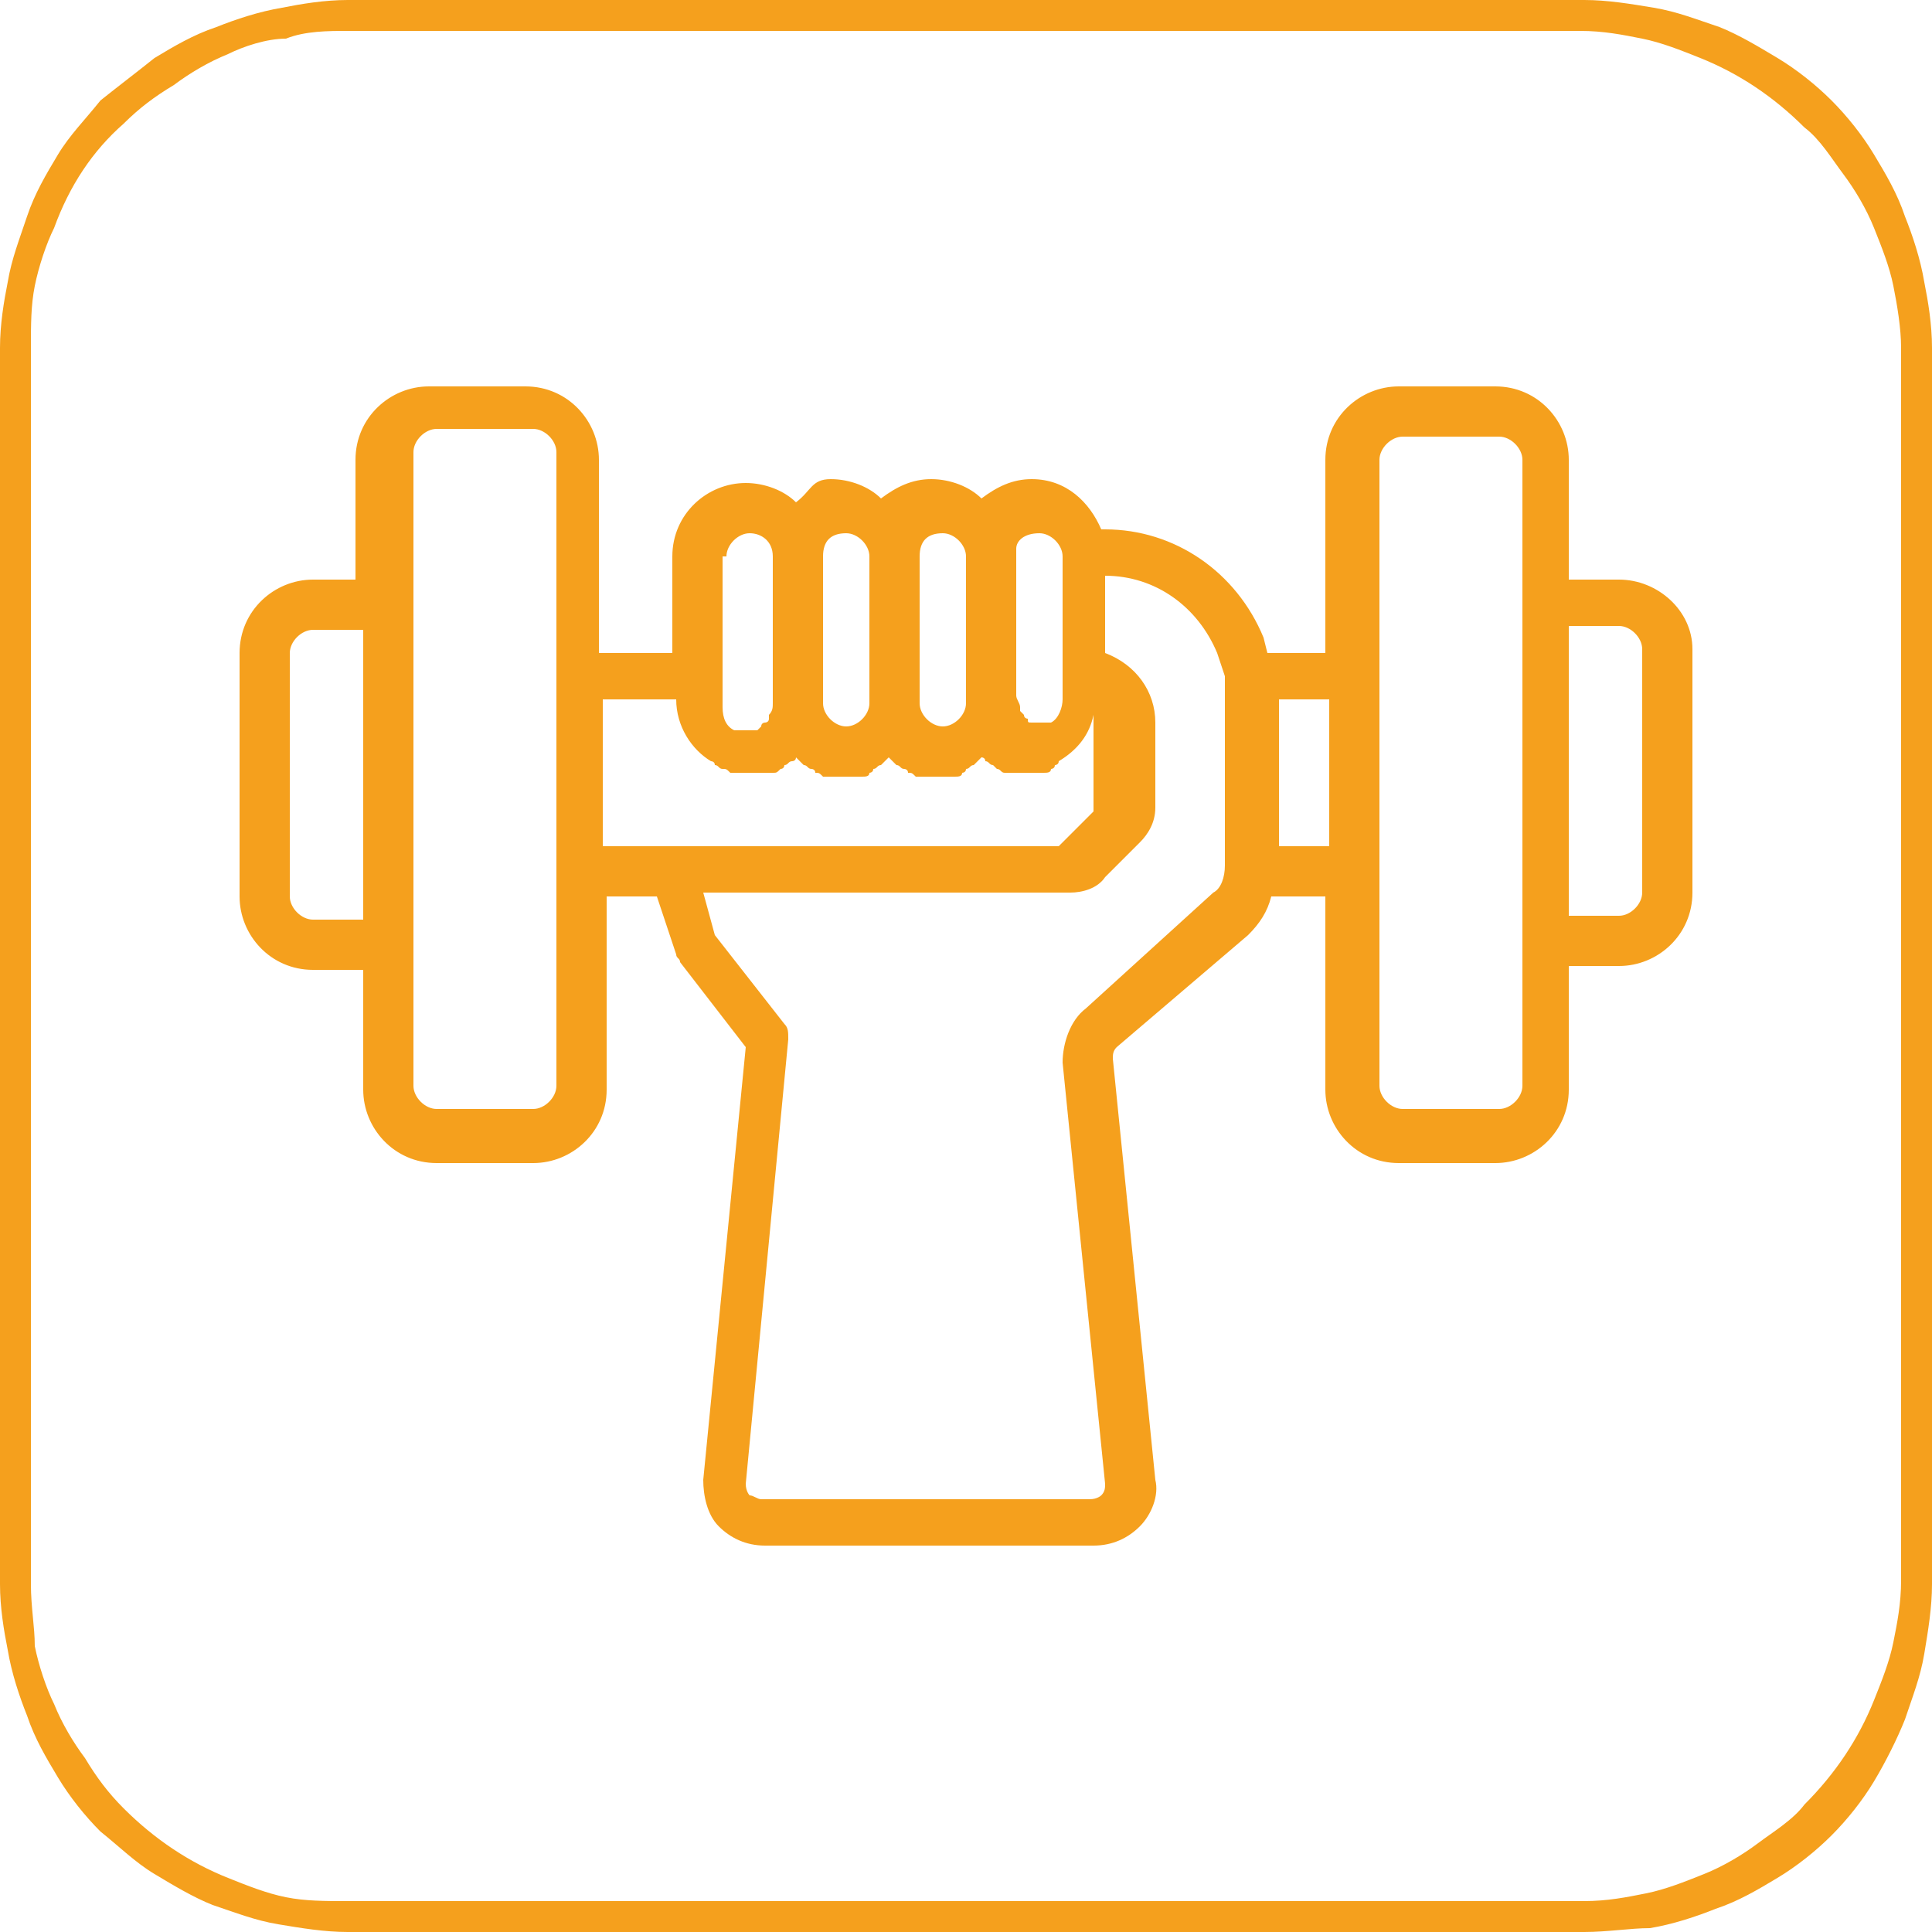
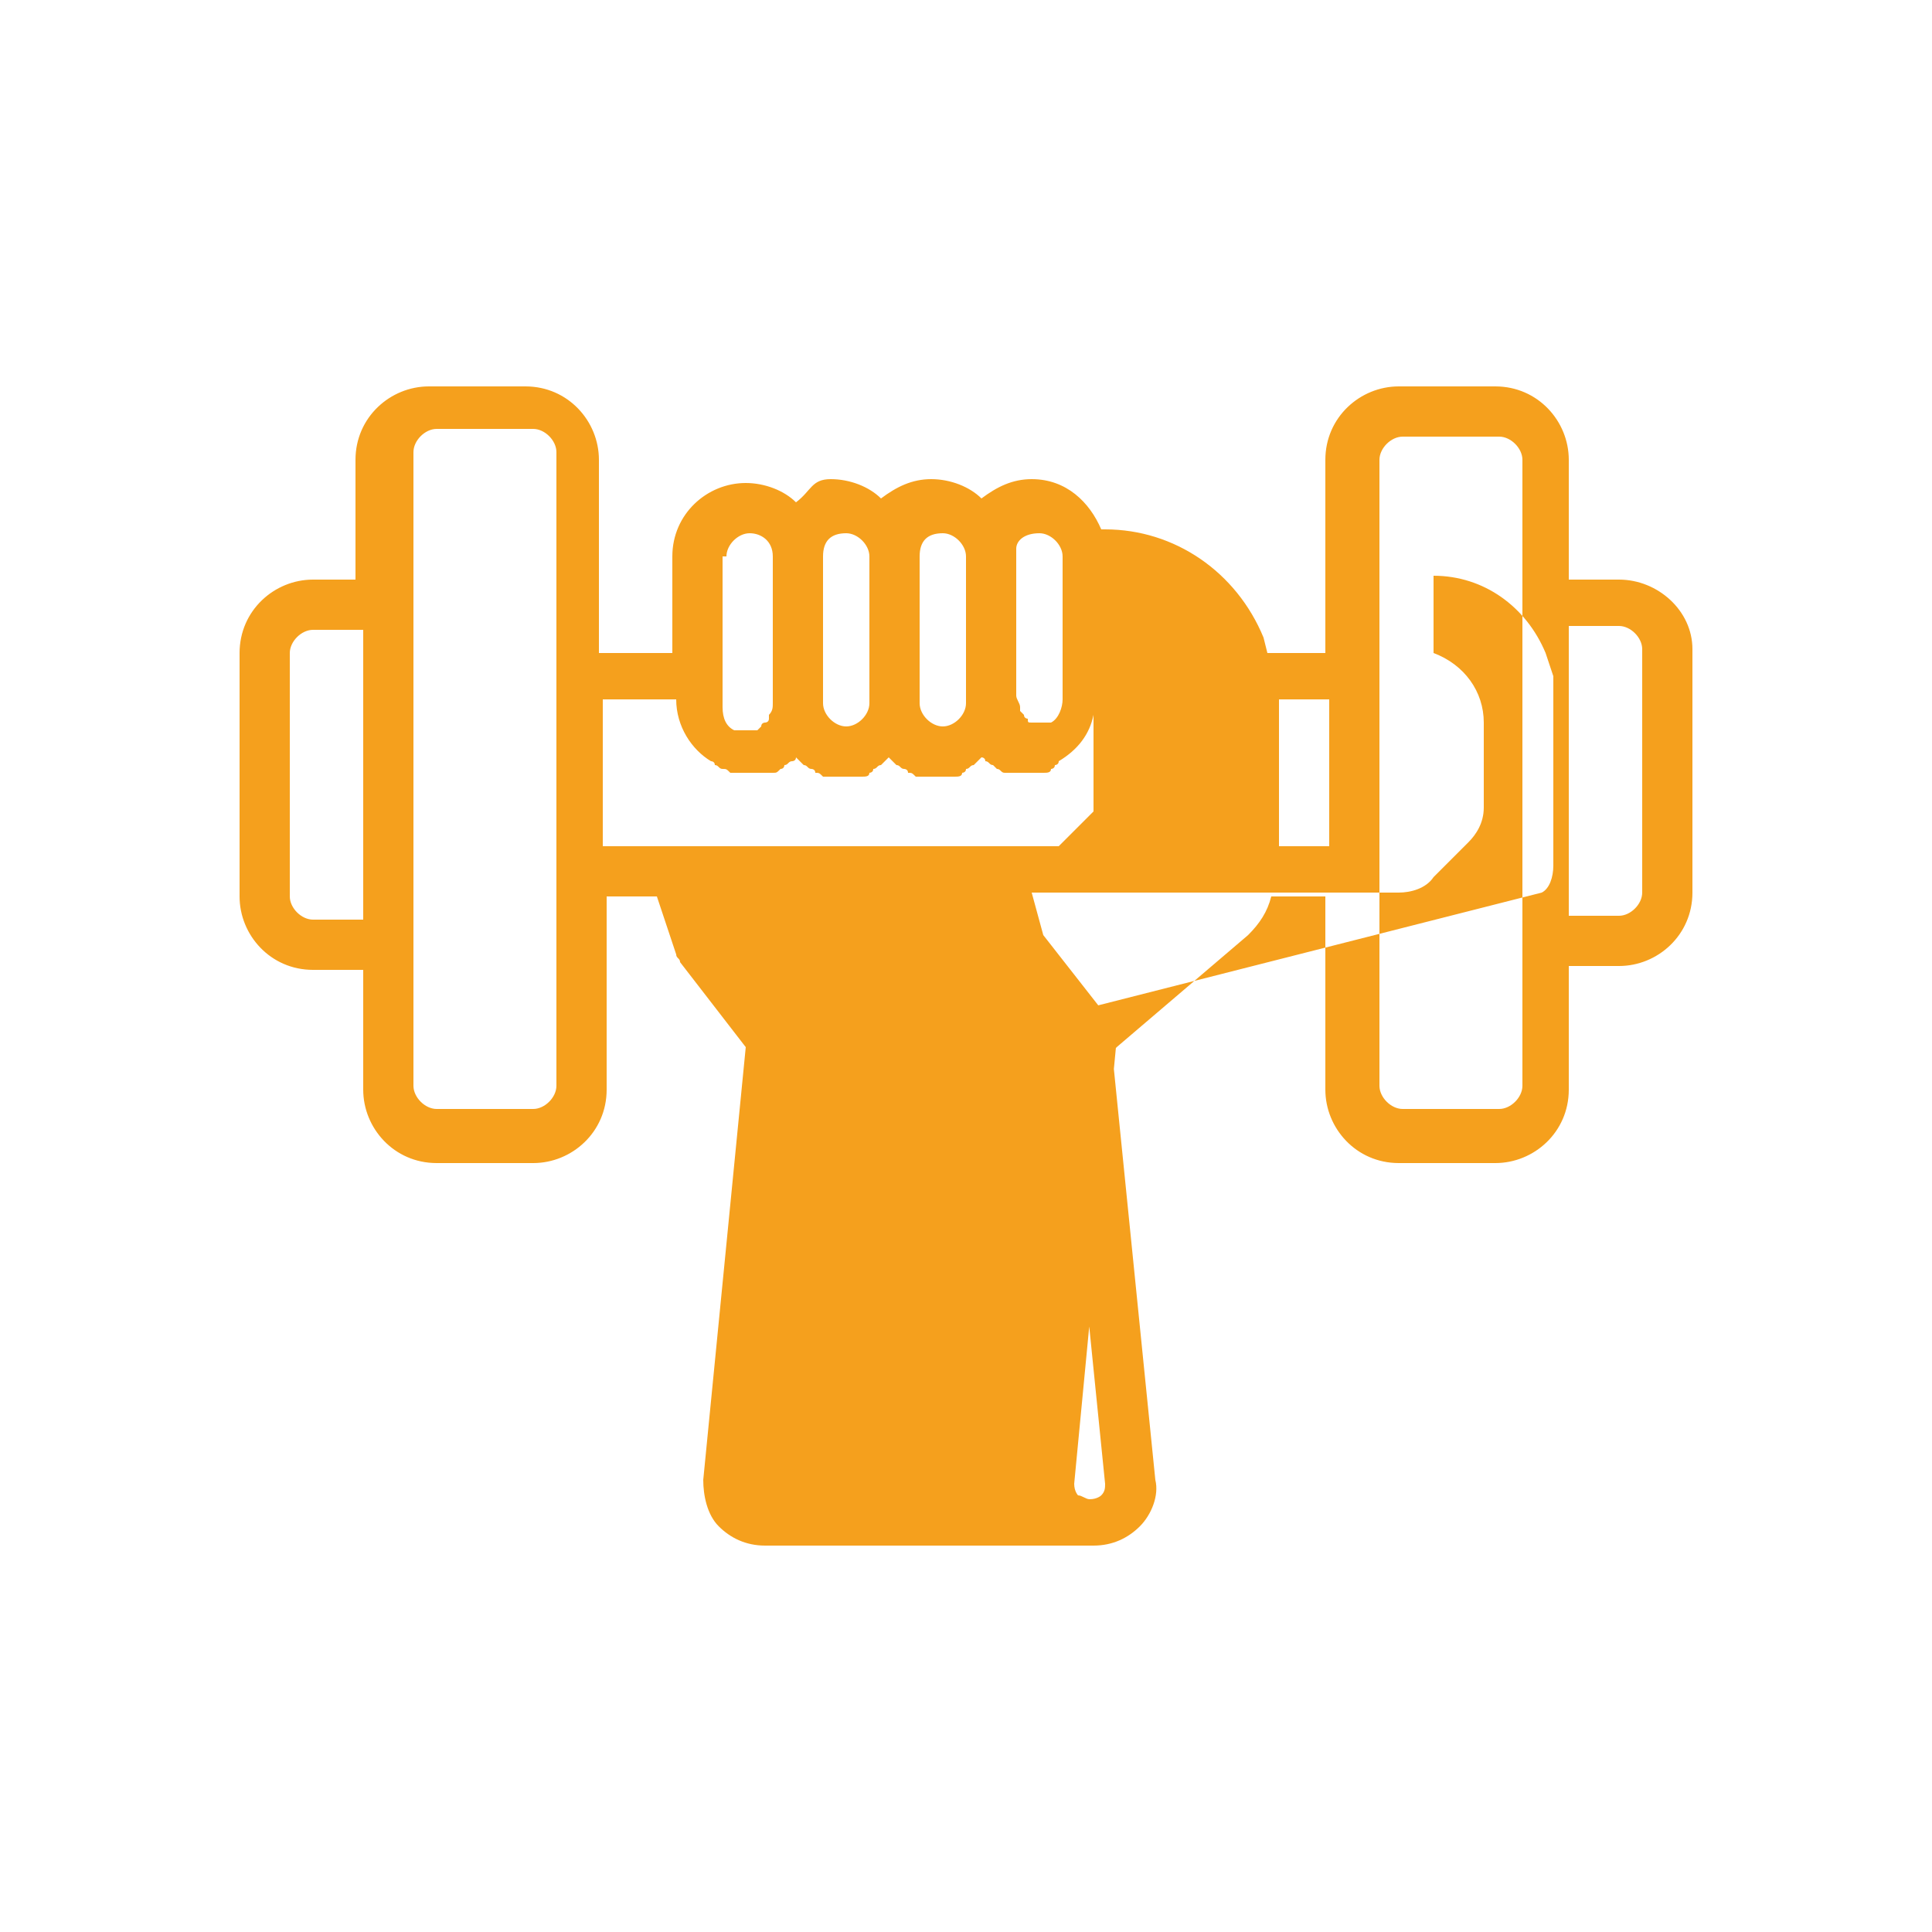
<svg xmlns="http://www.w3.org/2000/svg" version="1.1" id="Warstwa_1" x="0px" y="0px" width="50px" height="50px" viewBox="0 0 50 50" style="enable-background:new 0 0 50 50;" xml:space="preserve">
  <style type="text/css">
	.st0{fill:#F5A01D;}
</style>
  <g>
-     <path class="st0" d="M9,49.2h32c0.6,0,1.1-0.1,1.6-0.2c0.5-0.1,1-0.3,1.5-0.5c0.5-0.2,1-0.5,1.4-0.8c0.4-0.3,0.9-0.6,1.2-1   c0.8-0.8,1.4-1.7,1.8-2.7c0.2-0.5,0.4-1,0.5-1.5c0.1-0.5,0.2-1,0.2-1.6V9c0-0.5-0.1-1.1-0.2-1.6c-0.1-0.5-0.3-1-0.5-1.5   c-0.2-0.5-0.5-1-0.8-1.4c-0.3-0.4-0.6-0.9-1-1.2c-0.8-0.8-1.7-1.4-2.7-1.8c-0.5-0.2-1-0.4-1.5-0.5c-0.5-0.1-1-0.2-1.6-0.2H9   c-0.5,0-1.1,0-1.6,0.2C6.9,1,6.3,1.2,5.9,1.4c-0.5,0.2-1,0.5-1.4,0.8C4,2.5,3.6,2.8,3.2,3.2C2.4,3.9,1.8,4.8,1.4,5.9   C1.2,6.3,1,6.9,0.9,7.4C0.8,7.9,0.8,8.4,0.8,9v32c0,0.6,0.1,1.1,0.1,1.6c0.1,0.5,0.3,1.1,0.5,1.5c0.2,0.5,0.5,1,0.8,1.4   c0.3,0.5,0.6,0.9,1,1.3c0.8,0.8,1.7,1.4,2.7,1.8c0.5,0.2,1,0.4,1.5,0.5C7.9,49.2,8.4,49.2,9,49.2L9,49.2z M41,50H9   c-0.6,0-1.2-0.1-1.8-0.2c-0.6-0.1-1.1-0.3-1.7-0.5C5,49.1,4.5,48.8,4,48.5c-0.5-0.3-0.9-0.7-1.4-1.1c-0.4-0.4-0.8-0.9-1.1-1.4   c-0.3-0.5-0.6-1-0.8-1.6c-0.2-0.5-0.4-1.1-0.5-1.7C0.1,42.2,0,41.6,0,41V9c0-0.6,0.1-1.2,0.2-1.7c0.1-0.6,0.3-1.1,0.5-1.7   C0.9,5,1.2,4.5,1.5,4c0.3-0.5,0.7-0.9,1.1-1.4C3.1,2.2,3.5,1.9,4,1.5c0.5-0.3,1-0.6,1.6-0.8c0.5-0.2,1.1-0.4,1.7-0.5   C7.8,0.1,8.4,0,9,0h32c0.6,0,1.2,0.1,1.8,0.2c0.6,0.1,1.1,0.3,1.7,0.5C45,0.9,45.5,1.2,46,1.5c0.5,0.3,1,0.7,1.4,1.1   c0.4,0.4,0.8,0.9,1.1,1.4c0.3,0.5,0.6,1,0.8,1.6c0.2,0.5,0.4,1.1,0.5,1.7C49.9,7.8,50,8.4,50,9v32c0,0.6-0.1,1.2-0.2,1.8   c-0.1,0.6-0.3,1.1-0.5,1.7c-0.2,0.5-0.5,1.1-0.8,1.6c-0.3,0.5-0.7,1-1.1,1.4c-0.4,0.4-0.9,0.8-1.4,1.1c-0.5,0.3-1,0.6-1.6,0.8   c-0.5,0.2-1.1,0.4-1.7,0.5C42.2,49.9,41.6,50,41,50L41,50z" />
-     <path class="st0" d="M41.9,15h-1.3v-3.1c0-1-0.8-1.9-1.9-1.9h-2.5c-1,0-1.9,0.8-1.9,1.9v5h-1.5l-0.1-0.4c-0.7-1.7-2.3-2.8-4.1-2.8   h-0.1c-0.3-0.7-0.9-1.3-1.8-1.3c-0.5,0-0.9,0.2-1.3,0.5c-0.3-0.3-0.8-0.5-1.3-0.5s-0.9,0.2-1.3,0.5c-0.3-0.3-0.8-0.5-1.3-0.5   S21,12.7,20.6,13c-0.3-0.3-0.8-0.5-1.3-0.5c-1,0-1.9,0.8-1.9,1.9v2.5h-1.9v-5c0-1-0.8-1.9-1.9-1.9h-2.5c-1,0-1.9,0.8-1.9,1.9V15   H8.1c-1,0-1.9,0.8-1.9,1.9v6.3c0,1,0.8,1.9,1.9,1.9h1.3v3.1c0,1,0.8,1.9,1.9,1.9h2.5c1,0,1.9-0.8,1.9-1.9v-5H17l0.5,1.5   c0,0.1,0.1,0.1,0.1,0.2l1.7,2.2l-1.1,11.2c0,0.4,0.1,0.9,0.4,1.2c0.3,0.3,0.7,0.5,1.2,0.5h8.5c0.5,0,0.9-0.2,1.2-0.5   c0.3-0.3,0.5-0.8,0.4-1.2l-1.1-10.9c0-0.1,0-0.2,0.1-0.3l3.4-2.9c0.3-0.3,0.5-0.6,0.6-1h1.4v5c0,1,0.8,1.9,1.9,1.9h2.5   c1,0,1.9-0.8,1.9-1.9V25h1.3c1,0,1.9-0.8,1.9-1.9v-6.3C43.8,15.8,42.9,15,41.9,15z M26.9,13.8c0.3,0,0.6,0.3,0.6,0.6v3.1v0.6   c0,0.2-0.1,0.5-0.3,0.6c0,0,0,0-0.1,0c0,0-0.1,0-0.1,0c0,0-0.1,0-0.1,0c-0.1,0-0.1,0-0.1,0c0,0-0.1,0-0.1,0c-0.1,0-0.1,0-0.1-0.1   c0,0-0.1,0-0.1-0.1c0,0-0.1-0.1-0.1-0.1c0,0,0,0,0-0.1c0-0.1-0.1-0.2-0.1-0.3v-3.8C26.3,14,26.5,13.8,26.9,13.8z M24.4,13.8   c0.3,0,0.6,0.3,0.6,0.6v3.8c0,0.3-0.3,0.6-0.6,0.6s-0.6-0.3-0.6-0.6v-3.8C23.8,14,24,13.8,24.4,13.8z M21.9,13.8   c0.3,0,0.6,0.3,0.6,0.6v3.8c0,0.3-0.3,0.6-0.6,0.6s-0.6-0.3-0.6-0.6v-3.8C21.3,14,21.5,13.8,21.9,13.8z M18.8,14.4   c0-0.3,0.3-0.6,0.6-0.6S20,14,20,14.4v3.8c0,0.1,0,0.2-0.1,0.3c0,0,0,0,0,0.1c0,0.1-0.1,0.1-0.1,0.1c0,0-0.1,0-0.1,0.1   c0,0-0.1,0.1-0.1,0.1c0,0-0.1,0-0.1,0c0,0-0.1,0-0.2,0c0,0-0.1,0-0.1,0c0,0-0.1,0-0.1,0c0,0,0,0-0.1,0c-0.2-0.1-0.3-0.3-0.3-0.6   v-0.6V14.4z M8.1,23.8c-0.3,0-0.6-0.3-0.6-0.6v-6.3c0-0.3,0.3-0.6,0.6-0.6h1.3v7.5H8.1z M14.4,28.1c0,0.3-0.3,0.6-0.6,0.6h-2.5   c-0.3,0-0.6-0.3-0.6-0.6v-3.8v-8.8v-3.8c0-0.3,0.3-0.6,0.6-0.6h2.5c0.3,0,0.6,0.3,0.6,0.6v5.6v5V28.1z M15.6,18.1h1.9   c0,0.7,0.4,1.3,0.9,1.6c0,0,0.1,0,0.1,0.1c0.1,0,0.1,0.1,0.2,0.1c0.1,0,0.1,0,0.2,0.1c0,0,0.1,0,0.1,0c0,0,0,0,0,0c0,0,0.1,0,0.1,0   c0.1,0,0.1,0,0.2,0c0,0,0,0,0.1,0c0.1,0,0.1,0,0.2,0c0.1,0,0.1,0,0.2,0c0.1,0,0.1,0,0.2,0c0.1,0,0.1,0,0.2-0.1   c0.1,0,0.1-0.1,0.1-0.1c0.1,0,0.1-0.1,0.2-0.1c0,0,0.1,0,0.1-0.1c0,0,0,0,0,0c0,0,0.1,0.1,0.1,0.1c0,0,0.1,0.1,0.1,0.1   c0.1,0,0.1,0.1,0.2,0.1c0,0,0.1,0,0.1,0.1c0.1,0,0.1,0,0.2,0.1c0,0,0.1,0,0.1,0c0.1,0,0.2,0,0.4,0s0.2,0,0.4,0c0,0,0.1,0,0.1,0   c0.1,0,0.2,0,0.2-0.1c0,0,0.1,0,0.1-0.1c0.1,0,0.1-0.1,0.2-0.1c0,0,0.1-0.1,0.1-0.1c0,0,0.1-0.1,0.1-0.1c0,0,0.1,0.1,0.1,0.1   c0,0,0.1,0.1,0.1,0.1c0.1,0,0.1,0.1,0.2,0.1c0,0,0.1,0,0.1,0.1c0.1,0,0.1,0,0.2,0.1c0,0,0.1,0,0.1,0c0.1,0,0.2,0,0.4,0s0.2,0,0.4,0   c0,0,0.1,0,0.1,0c0.1,0,0.2,0,0.2-0.1c0,0,0.1,0,0.1-0.1c0.1,0,0.1-0.1,0.2-0.1c0,0,0.1-0.1,0.1-0.1c0,0,0.1-0.1,0.1-0.1   c0,0,0,0,0,0c0,0,0.1,0,0.1,0.1c0.1,0,0.1,0.1,0.2,0.1c0,0,0.1,0.1,0.1,0.1c0.1,0,0.1,0.1,0.2,0.1c0,0,0.1,0,0.1,0   c0.1,0,0.2,0,0.2,0c0.1,0,0.1,0,0.2,0c0,0,0,0,0.1,0c0.1,0,0.1,0,0.2,0c0,0,0.1,0,0.1,0c0,0,0,0,0,0c0,0,0.1,0,0.1,0   c0.1,0,0.2,0,0.2-0.1c0,0,0.1,0,0.1-0.1c0,0,0.1,0,0.1-0.1c0.5-0.3,0.8-0.7,0.9-1.2c0,0.1,0,0.1,0,0.2V21l-0.9,0.9H15.6V18.1z    M28.1,26.1c-0.4,0.3-0.6,0.9-0.6,1.4l1.1,10.9c0,0.1,0,0.2-0.1,0.3c0,0-0.1,0.1-0.3,0.1h-8.5c-0.1,0-0.2-0.1-0.3-0.1   c0,0-0.1-0.1-0.1-0.3l1.1-11.5c0-0.2,0-0.3-0.1-0.4l-1.8-2.3l-0.3-1.1h9.5c0.3,0,0.7-0.1,0.9-0.4l0.9-0.9c0.2-0.2,0.4-0.5,0.4-0.9   v-2.2c0-0.8-0.5-1.5-1.3-1.8v-2c1.3,0,2.4,0.8,2.9,2l0.2,0.6c0,0,0,0.1,0,0.2v4.7c0,0.3-0.1,0.6-0.3,0.7L28.1,26.1z M33.1,21.9   v-3.8h1.3v3.8H33.1z M39.4,28.1c0,0.3-0.3,0.6-0.6,0.6h-2.5c-0.3,0-0.6-0.3-0.6-0.6v-5.6v-5v-5.6c0-0.3,0.3-0.6,0.6-0.6h2.5   c0.3,0,0.6,0.3,0.6,0.6v3.8v8.8V28.1z M42.5,23.1c0,0.3-0.3,0.6-0.6,0.6h-1.3v-7.5h1.3c0.3,0,0.6,0.3,0.6,0.6V23.1z" />
+     <path class="st0" d="M41.9,15h-1.3v-3.1c0-1-0.8-1.9-1.9-1.9h-2.5c-1,0-1.9,0.8-1.9,1.9v5h-1.5l-0.1-0.4c-0.7-1.7-2.3-2.8-4.1-2.8   h-0.1c-0.3-0.7-0.9-1.3-1.8-1.3c-0.5,0-0.9,0.2-1.3,0.5c-0.3-0.3-0.8-0.5-1.3-0.5s-0.9,0.2-1.3,0.5c-0.3-0.3-0.8-0.5-1.3-0.5   S21,12.7,20.6,13c-0.3-0.3-0.8-0.5-1.3-0.5c-1,0-1.9,0.8-1.9,1.9v2.5h-1.9v-5c0-1-0.8-1.9-1.9-1.9h-2.5c-1,0-1.9,0.8-1.9,1.9V15   H8.1c-1,0-1.9,0.8-1.9,1.9v6.3c0,1,0.8,1.9,1.9,1.9h1.3v3.1c0,1,0.8,1.9,1.9,1.9h2.5c1,0,1.9-0.8,1.9-1.9v-5H17l0.5,1.5   c0,0.1,0.1,0.1,0.1,0.2l1.7,2.2l-1.1,11.2c0,0.4,0.1,0.9,0.4,1.2c0.3,0.3,0.7,0.5,1.2,0.5h8.5c0.5,0,0.9-0.2,1.2-0.5   c0.3-0.3,0.5-0.8,0.4-1.2l-1.1-10.9c0-0.1,0-0.2,0.1-0.3l3.4-2.9c0.3-0.3,0.5-0.6,0.6-1h1.4v5c0,1,0.8,1.9,1.9,1.9h2.5   c1,0,1.9-0.8,1.9-1.9V25h1.3c1,0,1.9-0.8,1.9-1.9v-6.3C43.8,15.8,42.9,15,41.9,15z M26.9,13.8c0.3,0,0.6,0.3,0.6,0.6v3.1v0.6   c0,0.2-0.1,0.5-0.3,0.6c0,0,0,0-0.1,0c0,0-0.1,0-0.1,0c0,0-0.1,0-0.1,0c-0.1,0-0.1,0-0.1,0c0,0-0.1,0-0.1,0c-0.1,0-0.1,0-0.1-0.1   c0,0-0.1,0-0.1-0.1c0,0-0.1-0.1-0.1-0.1c0,0,0,0,0-0.1c0-0.1-0.1-0.2-0.1-0.3v-3.8C26.3,14,26.5,13.8,26.9,13.8z M24.4,13.8   c0.3,0,0.6,0.3,0.6,0.6v3.8c0,0.3-0.3,0.6-0.6,0.6s-0.6-0.3-0.6-0.6v-3.8C23.8,14,24,13.8,24.4,13.8z M21.9,13.8   c0.3,0,0.6,0.3,0.6,0.6v3.8c0,0.3-0.3,0.6-0.6,0.6s-0.6-0.3-0.6-0.6v-3.8C21.3,14,21.5,13.8,21.9,13.8z M18.8,14.4   c0-0.3,0.3-0.6,0.6-0.6S20,14,20,14.4v3.8c0,0.1,0,0.2-0.1,0.3c0,0,0,0,0,0.1c0,0.1-0.1,0.1-0.1,0.1c0,0-0.1,0-0.1,0.1   c0,0-0.1,0.1-0.1,0.1c0,0-0.1,0-0.1,0c0,0-0.1,0-0.2,0c0,0-0.1,0-0.1,0c0,0-0.1,0-0.1,0c0,0,0,0-0.1,0c-0.2-0.1-0.3-0.3-0.3-0.6   v-0.6V14.4z M8.1,23.8c-0.3,0-0.6-0.3-0.6-0.6v-6.3c0-0.3,0.3-0.6,0.6-0.6h1.3v7.5H8.1z M14.4,28.1c0,0.3-0.3,0.6-0.6,0.6h-2.5   c-0.3,0-0.6-0.3-0.6-0.6v-3.8v-8.8v-3.8c0-0.3,0.3-0.6,0.6-0.6h2.5c0.3,0,0.6,0.3,0.6,0.6v5.6v5V28.1z M15.6,18.1h1.9   c0,0.7,0.4,1.3,0.9,1.6c0,0,0.1,0,0.1,0.1c0.1,0,0.1,0.1,0.2,0.1c0.1,0,0.1,0,0.2,0.1c0,0,0.1,0,0.1,0c0,0,0,0,0,0c0,0,0.1,0,0.1,0   c0.1,0,0.1,0,0.2,0c0,0,0,0,0.1,0c0.1,0,0.1,0,0.2,0c0.1,0,0.1,0,0.2,0c0.1,0,0.1,0,0.2,0c0.1,0,0.1,0,0.2-0.1   c0.1,0,0.1-0.1,0.1-0.1c0.1,0,0.1-0.1,0.2-0.1c0,0,0.1,0,0.1-0.1c0,0,0,0,0,0c0,0,0.1,0.1,0.1,0.1c0,0,0.1,0.1,0.1,0.1   c0.1,0,0.1,0.1,0.2,0.1c0,0,0.1,0,0.1,0.1c0.1,0,0.1,0,0.2,0.1c0,0,0.1,0,0.1,0c0.1,0,0.2,0,0.4,0s0.2,0,0.4,0c0,0,0.1,0,0.1,0   c0.1,0,0.2,0,0.2-0.1c0,0,0.1,0,0.1-0.1c0.1,0,0.1-0.1,0.2-0.1c0,0,0.1-0.1,0.1-0.1c0,0,0.1-0.1,0.1-0.1c0,0,0.1,0.1,0.1,0.1   c0,0,0.1,0.1,0.1,0.1c0.1,0,0.1,0.1,0.2,0.1c0,0,0.1,0,0.1,0.1c0.1,0,0.1,0,0.2,0.1c0,0,0.1,0,0.1,0c0.1,0,0.2,0,0.4,0s0.2,0,0.4,0   c0,0,0.1,0,0.1,0c0.1,0,0.2,0,0.2-0.1c0,0,0.1,0,0.1-0.1c0.1,0,0.1-0.1,0.2-0.1c0,0,0.1-0.1,0.1-0.1c0,0,0.1-0.1,0.1-0.1   c0,0,0,0,0,0c0,0,0.1,0,0.1,0.1c0.1,0,0.1,0.1,0.2,0.1c0,0,0.1,0.1,0.1,0.1c0.1,0,0.1,0.1,0.2,0.1c0,0,0.1,0,0.1,0   c0.1,0,0.2,0,0.2,0c0.1,0,0.1,0,0.2,0c0,0,0,0,0.1,0c0.1,0,0.1,0,0.2,0c0,0,0.1,0,0.1,0c0,0,0,0,0,0c0,0,0.1,0,0.1,0   c0.1,0,0.2,0,0.2-0.1c0,0,0.1,0,0.1-0.1c0,0,0.1,0,0.1-0.1c0.5-0.3,0.8-0.7,0.9-1.2c0,0.1,0,0.1,0,0.2V21l-0.9,0.9H15.6V18.1z    M28.1,26.1c-0.4,0.3-0.6,0.9-0.6,1.4l1.1,10.9c0,0.1,0,0.2-0.1,0.3c0,0-0.1,0.1-0.3,0.1c-0.1,0-0.2-0.1-0.3-0.1   c0,0-0.1-0.1-0.1-0.3l1.1-11.5c0-0.2,0-0.3-0.1-0.4l-1.8-2.3l-0.3-1.1h9.5c0.3,0,0.7-0.1,0.9-0.4l0.9-0.9c0.2-0.2,0.4-0.5,0.4-0.9   v-2.2c0-0.8-0.5-1.5-1.3-1.8v-2c1.3,0,2.4,0.8,2.9,2l0.2,0.6c0,0,0,0.1,0,0.2v4.7c0,0.3-0.1,0.6-0.3,0.7L28.1,26.1z M33.1,21.9   v-3.8h1.3v3.8H33.1z M39.4,28.1c0,0.3-0.3,0.6-0.6,0.6h-2.5c-0.3,0-0.6-0.3-0.6-0.6v-5.6v-5v-5.6c0-0.3,0.3-0.6,0.6-0.6h2.5   c0.3,0,0.6,0.3,0.6,0.6v3.8v8.8V28.1z M42.5,23.1c0,0.3-0.3,0.6-0.6,0.6h-1.3v-7.5h1.3c0.3,0,0.6,0.3,0.6,0.6V23.1z" />
  </g>
</svg>